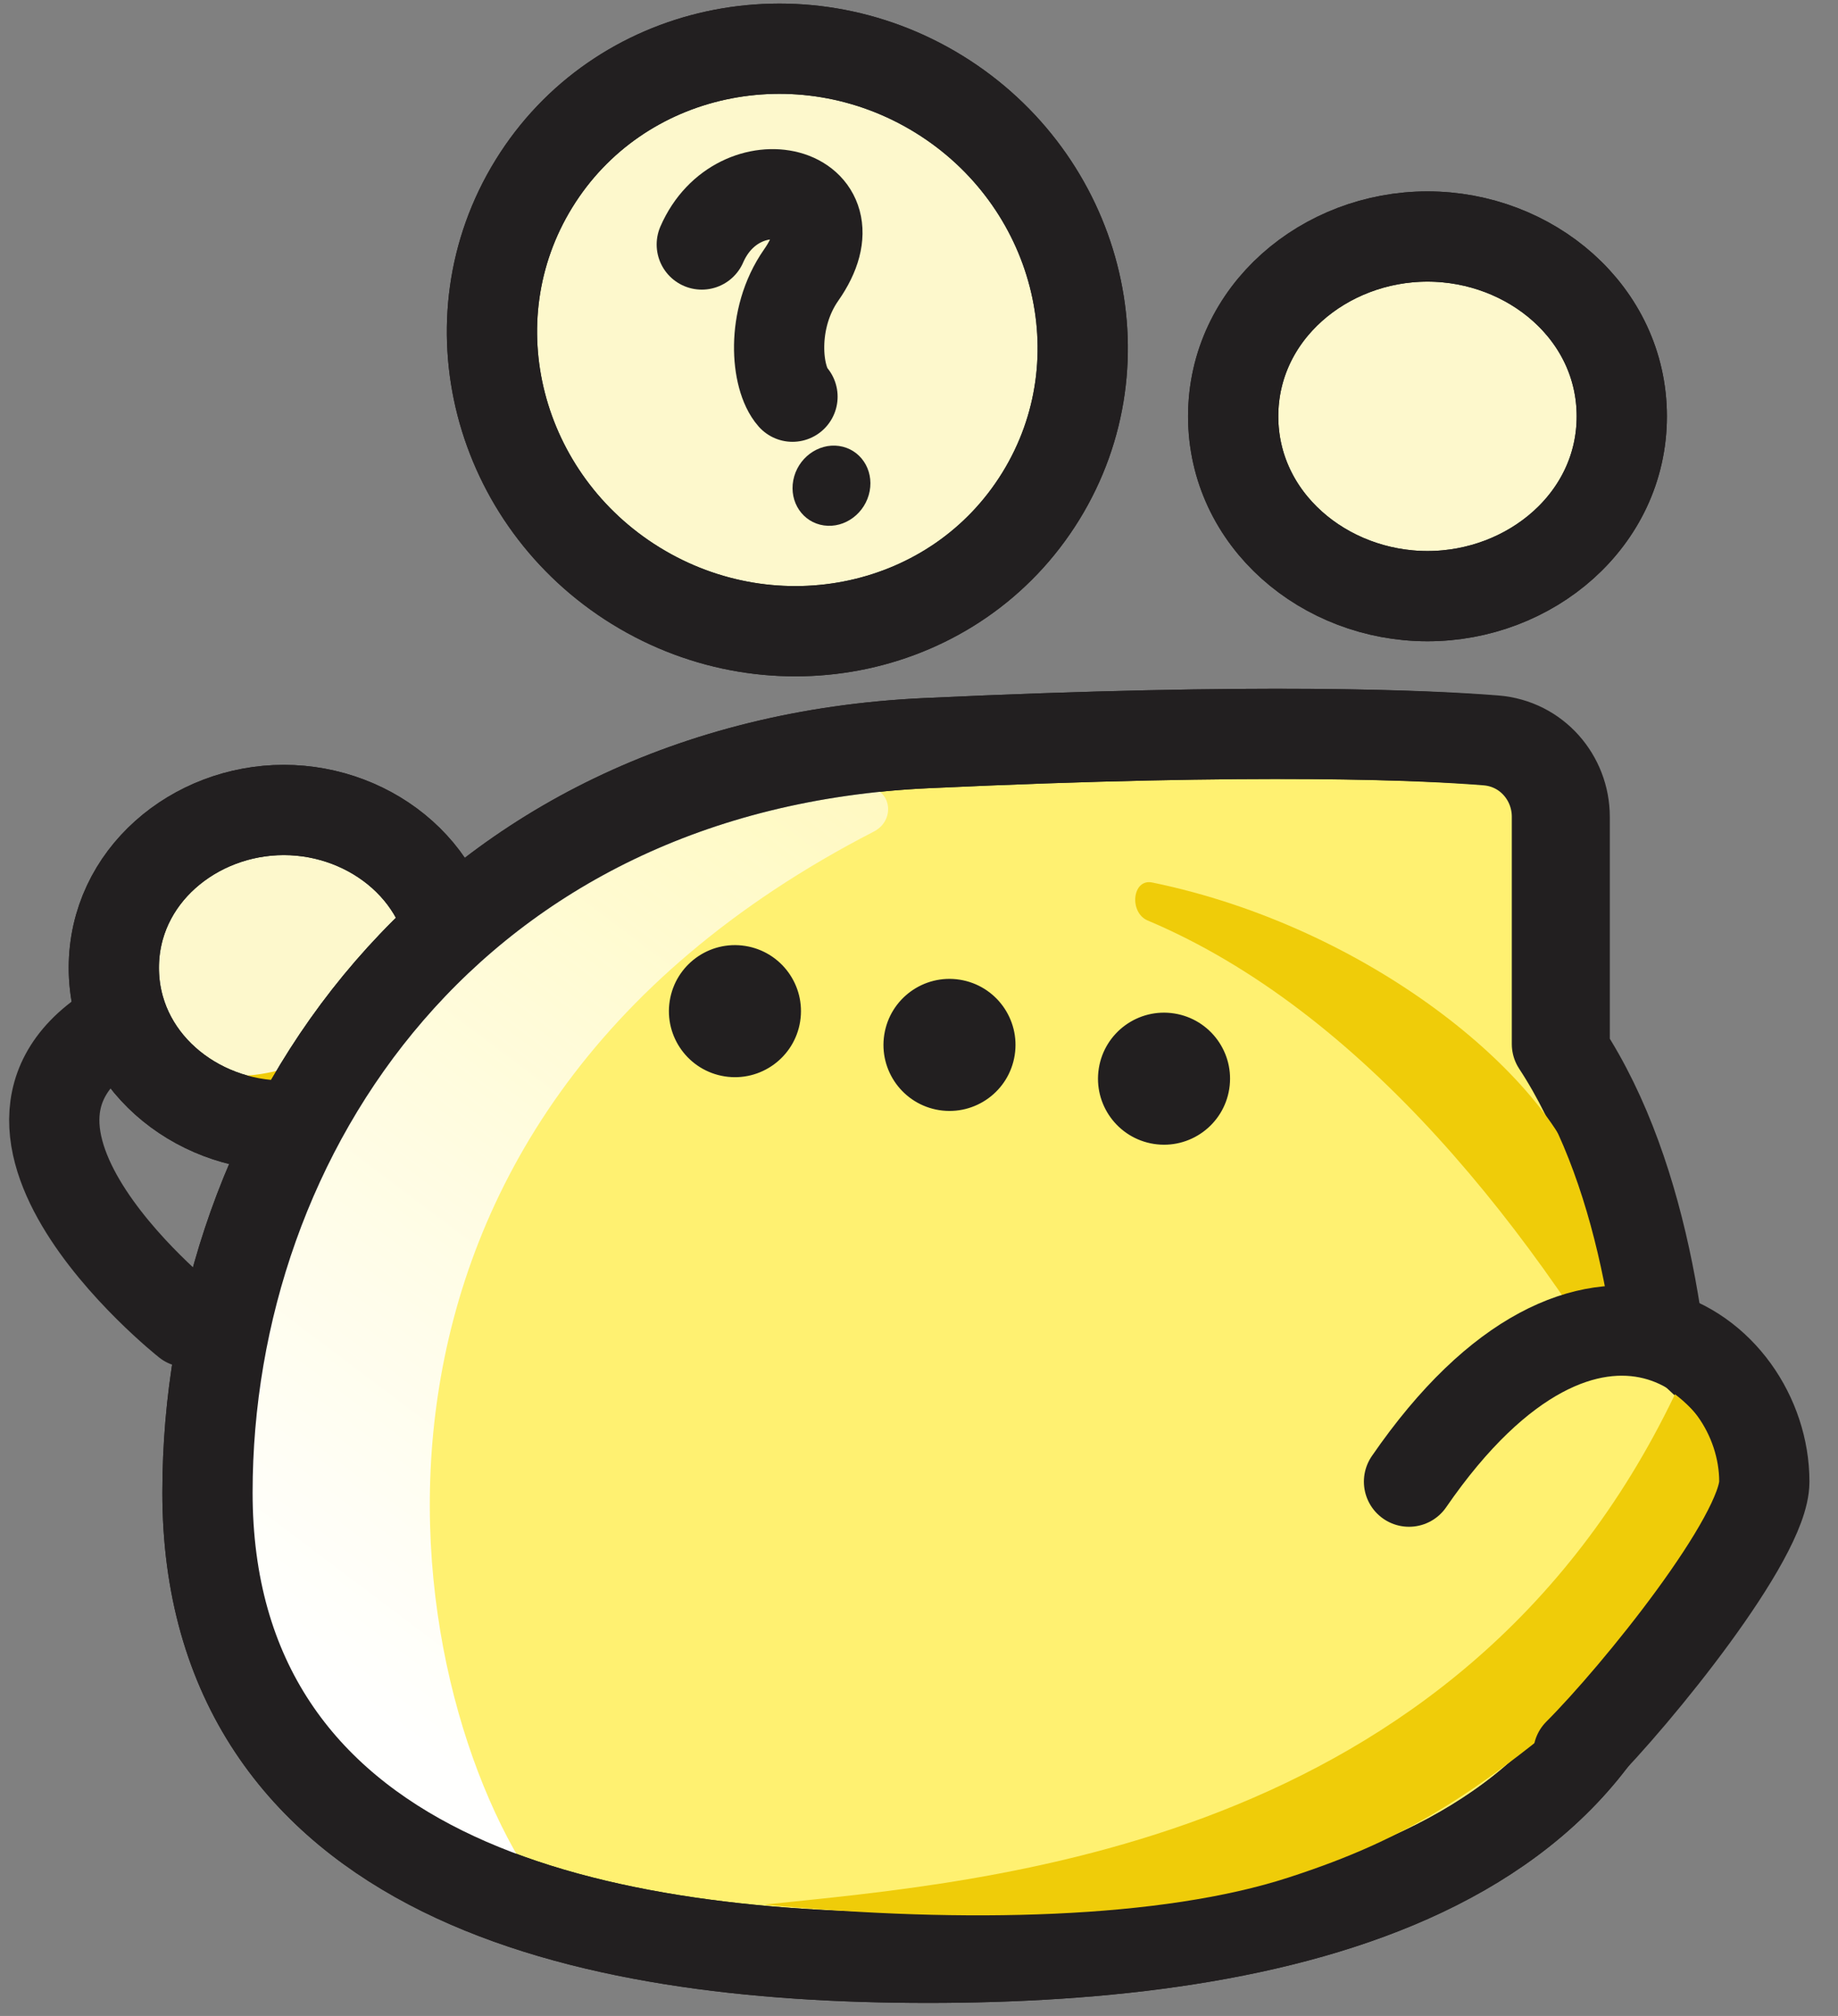
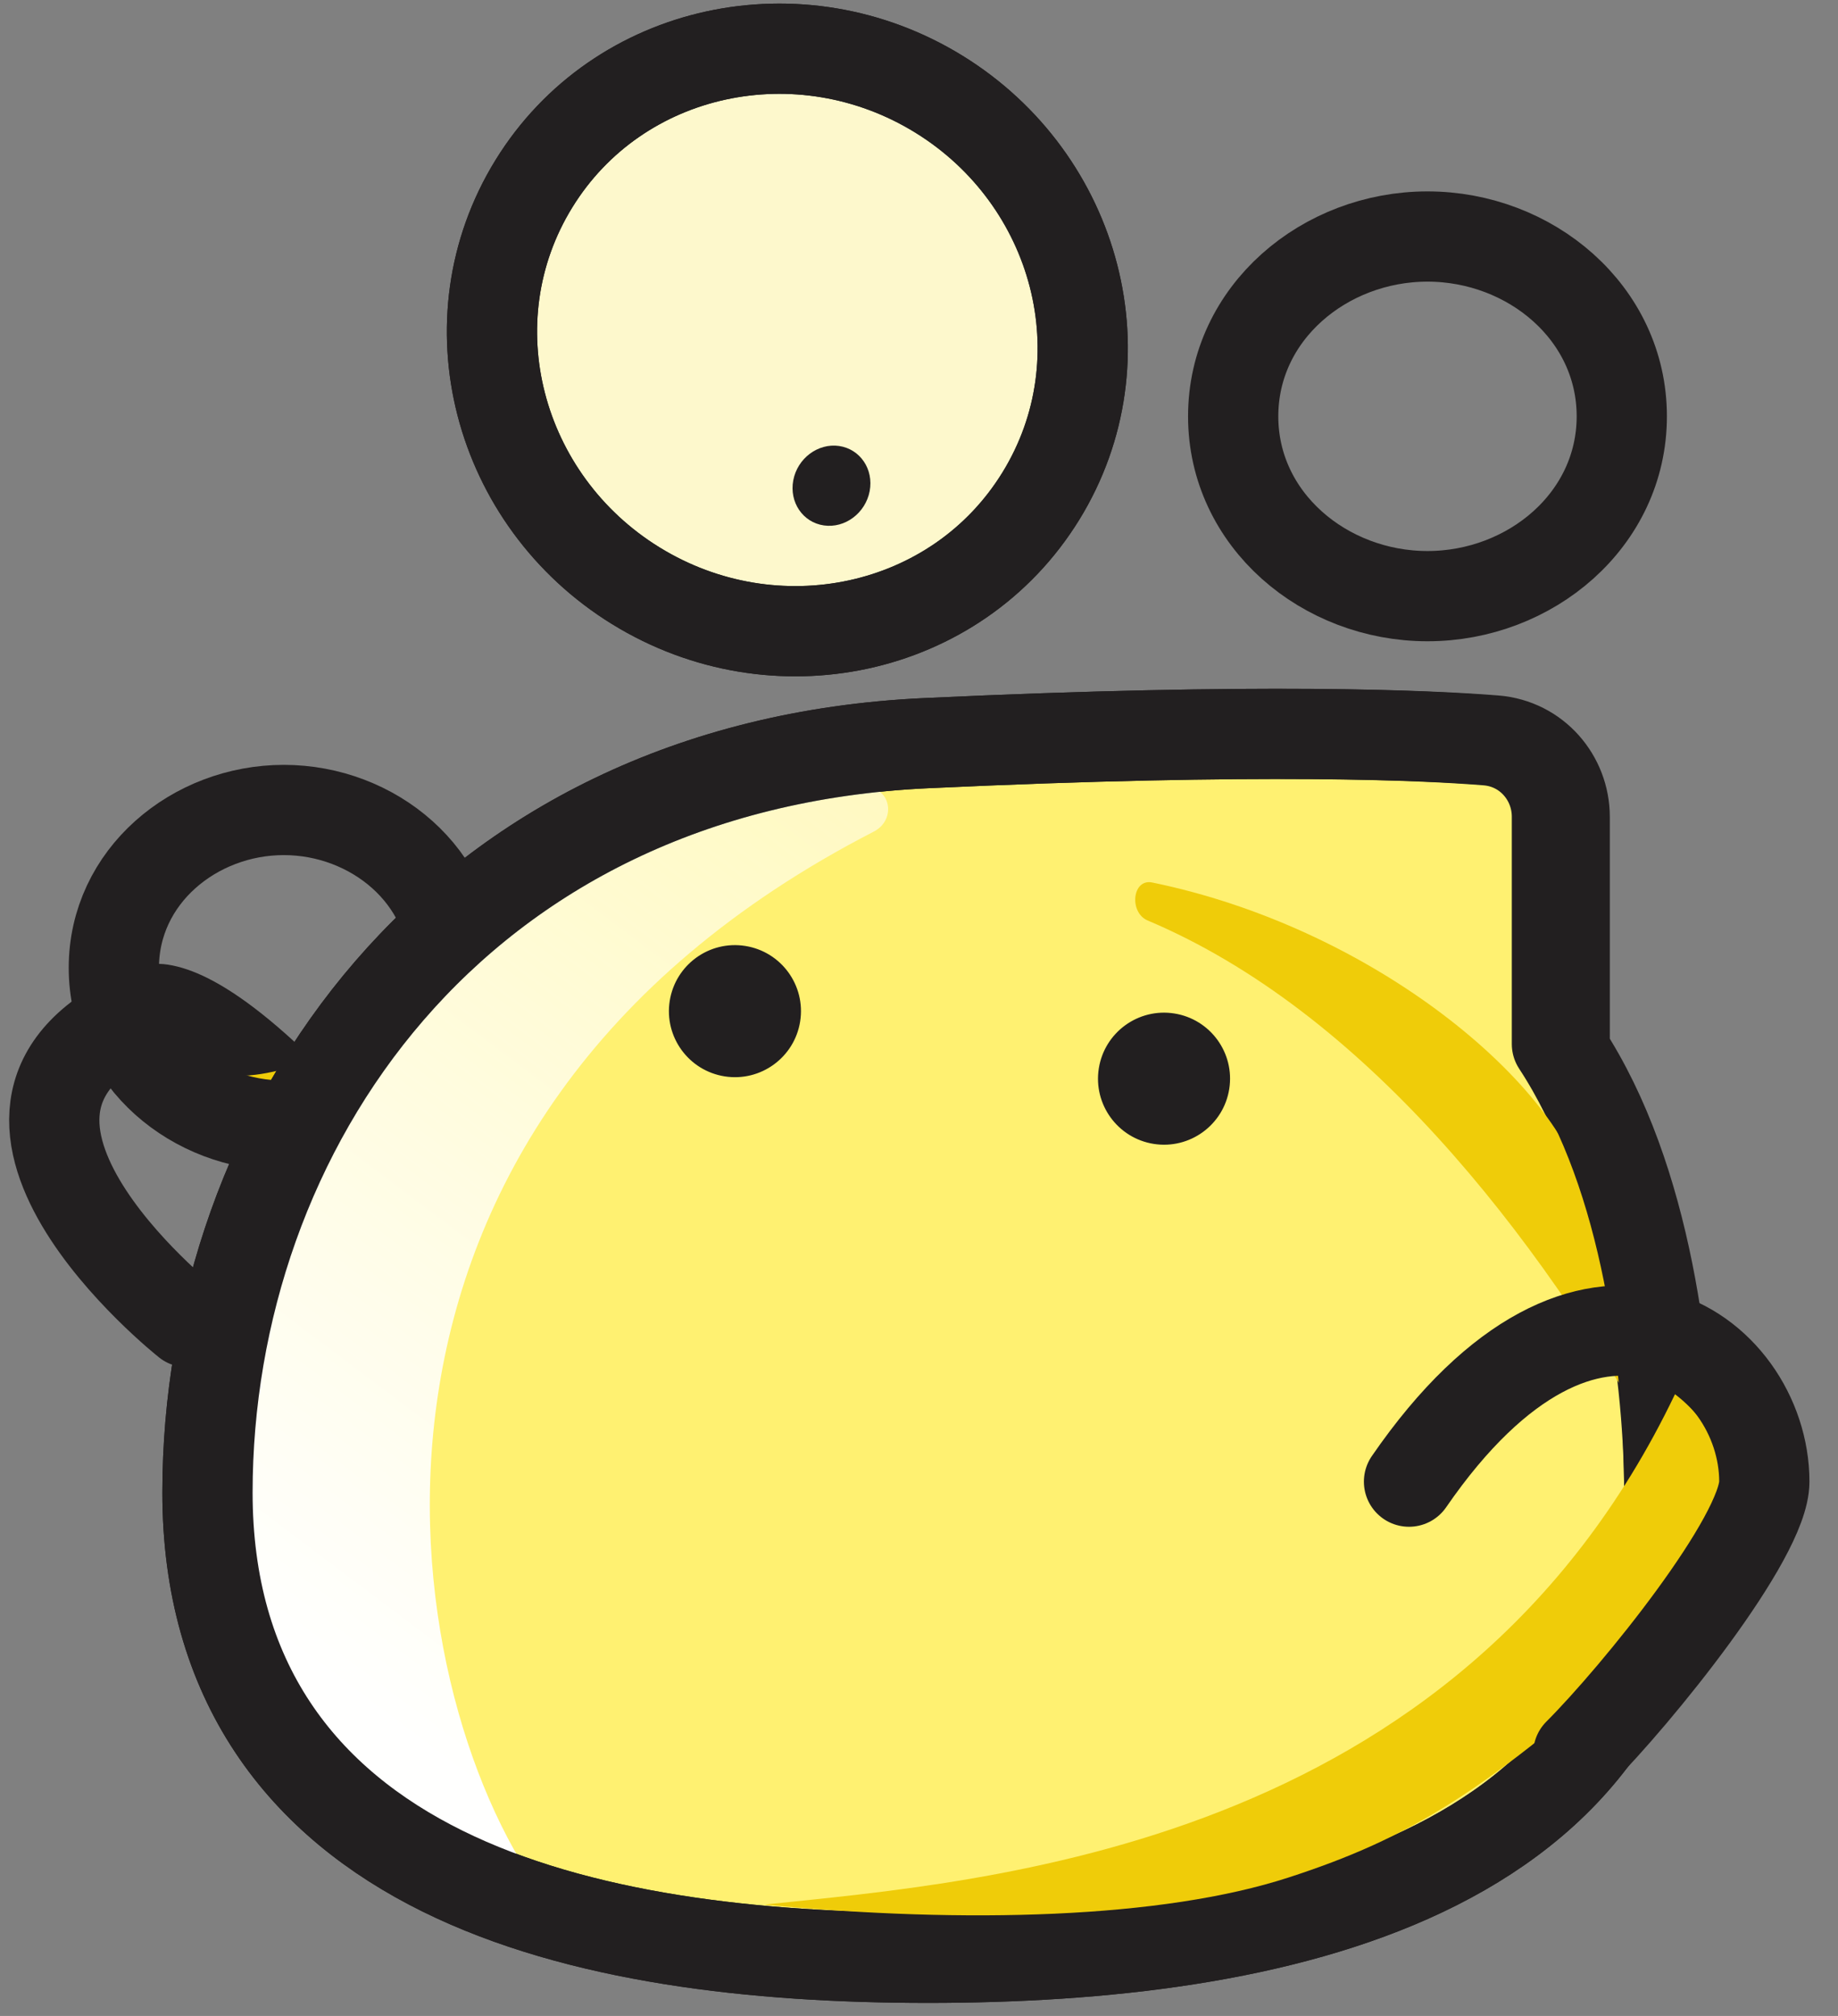
<svg xmlns="http://www.w3.org/2000/svg" width="93" height="102" viewBox="0 0 93 102" fill="none">
  <rect x="0" y="0" width="93" height="102" fill="#808080" stroke="none" />
  <path d="M15.765 56.783C10.198 50.882 8.035 50.967 7.609 51.066C7.553 51.079 7.497 51.105 7.443 51.127C-4.2 56.057 9.468 66.894 9.469 66.894C9.47 66.894 9.468 66.894 9.468 66.894" stroke="#221F20" stroke-width="4.566" stroke-linecap="round" />
-   <path d="M14.36 56.953C18.884 56.953 22.96 53.592 22.96 48.967C22.96 44.343 18.884 40.982 14.36 40.982C9.835 40.982 5.76 44.343 5.76 48.967C5.76 53.592 9.835 56.953 14.36 56.953Z" fill="#FDF8CC" stroke="#221F20" stroke-width="4.566" />
  <path d="M12.138 54.43C14.621 54.43 20.32 52.609 20.529 47.035C20.529 47.035 20.951 48.928 20.53 52.095C20.109 55.263 15.022 55.567 12.138 54.43Z" fill="#EFCC09" />
  <path d="M14.36 56.953C18.884 56.953 22.96 53.592 22.96 48.967C22.96 44.343 18.884 40.982 14.36 40.982C9.835 40.982 5.76 44.343 5.76 48.967C5.76 53.592 9.835 56.953 14.36 56.953Z" stroke="#221F20" stroke-width="4.566" />
  <path d="M46.959 99.058C55.693 99.058 64.91 98.06 72.022 94.683C75.61 92.98 78.743 90.632 80.977 87.428C83.223 84.205 84.462 80.252 84.462 75.518C84.462 69.028 82.967 59.201 78.778 52.824V41.318C78.778 39.366 77.322 37.629 75.253 37.46C72.113 37.204 63.837 36.809 46.853 37.601C22.928 38.716 10.498 57.243 10.498 75.518C10.498 80.224 11.657 84.162 13.79 87.383C15.915 90.593 18.915 92.953 22.384 94.668C29.253 98.062 38.229 99.058 46.959 99.058Z" fill="#FFF171" stroke="#221F20" stroke-width="4.566" stroke-linejoin="round" />
  <path d="M58.069 46.573C68.898 51.147 77.668 62.218 83.993 73.521C84.895 72.319 80.061 60.555 79.98 59.7C78.303 54.444 69.317 46.92 58.3 44.651C57.288 44.443 57.118 46.171 58.069 46.573Z" fill="#EFCC09" />
  <path d="M27.366 95.742C4.442 84.487 11.319 74.909 15.966 56.655C19.296 43.576 35.047 40.525 43.711 39.847C45.051 39.742 45.404 41.461 44.21 42.077C15.365 56.926 19.873 85.29 27.366 95.742Z" fill="url(#paint0_linear_997_3947)" />
  <path d="M46.959 99.058C55.693 99.058 64.91 98.06 72.022 94.683C75.61 92.98 78.743 90.632 80.977 87.428C83.223 84.205 84.462 80.252 84.462 75.518C84.462 69.103 83.359 59.606 79.171 53.218V41.33C79.171 39.371 77.709 37.629 75.633 37.464C72.428 37.209 63.934 36.804 46.853 37.601C22.928 38.716 10.498 57.243 10.498 75.518C10.498 80.224 11.657 84.162 13.79 87.383C15.915 90.593 18.915 92.953 22.384 94.668C29.253 98.062 38.229 99.058 46.959 99.058Z" stroke="#221F20" stroke-width="4.566" stroke-linejoin="round" />
-   <path d="M47.523 56.169C49.346 56.456 51.056 55.211 51.342 53.388C51.629 51.566 50.384 49.856 48.562 49.569C46.739 49.282 45.029 50.527 44.743 52.35C44.456 54.172 45.701 55.882 47.523 56.169Z" fill="#221F20" />
  <path d="M58.379 57.878C60.201 58.164 61.911 56.919 62.198 55.097C62.485 53.275 61.24 51.565 59.417 51.278C57.595 50.991 55.885 52.236 55.598 54.059C55.311 55.881 56.556 57.591 58.379 57.878Z" fill="#221F20" />
  <path d="M36.668 54.461C38.49 54.748 40.2 53.502 40.487 51.68C40.774 49.858 39.529 48.148 37.706 47.861C35.884 47.574 34.174 48.819 33.887 50.642C33.6 52.464 34.845 54.174 36.668 54.461Z" fill="#221F20" />
  <path d="M32.173 29.639C39.189 33.963 48.389 32.04 52.663 25.105C56.938 18.17 54.521 9.087 47.505 4.763C40.489 0.439 31.288 2.362 27.014 9.297C22.74 16.232 25.157 25.315 32.173 29.639Z" fill="#FDF8CC" stroke="#221F20" stroke-width="4.566" />
  <path d="M42.454 22.565C41.387 22.413 40.351 23.189 40.139 24.299C39.928 25.41 40.622 26.433 41.689 26.585C42.756 26.738 43.792 25.961 44.004 24.851C44.215 23.741 43.521 22.718 42.454 22.565Z" fill="#221F20" />
-   <path d="M35.509 12.371C37.358 8.121 43.575 9.583 40.538 13.918C38.975 16.15 39.275 19.14 40.099 20.071" stroke="#221F20" stroke-width="4.566" stroke-linecap="round" />
  <path d="M32.173 29.639C39.189 33.963 48.389 32.04 52.663 25.105C56.938 18.17 54.521 9.087 47.505 4.763C40.489 0.439 31.288 2.362 27.014 9.297C22.74 16.232 25.157 25.315 32.173 29.639Z" stroke="#221F20" stroke-width="4.566" />
-   <path d="M72.228 30.163C77.433 30.163 82.06 26.303 82.06 21.065C82.06 15.826 77.433 11.967 72.228 11.967C67.024 11.967 62.397 15.826 62.397 21.065C62.397 26.303 67.024 30.163 72.228 30.163Z" fill="#FDF8CC" stroke="#221F20" stroke-width="4.566" />
  <path d="M72.228 30.163C77.433 30.163 82.06 26.303 82.06 21.065C82.06 15.826 77.433 11.967 72.228 11.967C67.024 11.967 62.397 15.826 62.397 21.065C62.397 26.303 67.024 30.163 72.228 30.163Z" stroke="#221F20" stroke-width="4.566" />
-   <path d="M73.458 66.691L70.707 72.193L72.279 74.748L79.353 88.11V90.468L87.803 80.84L89.178 74.748L83.283 69.246L73.458 66.691Z" fill="#FFF171" />
  <path d="M38.676 96.366C49.877 95.187 73.742 93.535 84.751 70.544C84.751 70.544 91.91 75.576 83.572 83.119C75.234 90.663 71.294 93.014 65.205 94.993C58.814 97.071 48.893 97.344 38.676 96.366Z" fill="#EFCC09" />
  <path d="M71.294 74.966V74.966C71.294 74.966 71.294 74.966 71.294 74.966C80.429 61.701 89.272 68.382 89.272 74.966C89.272 77.79 82.808 85.772 79.86 88.72" stroke="#221F20" stroke-width="4.566" stroke-linecap="round" />
  <defs>
    <linearGradient id="paint0_linear_997_3947" x1="-15.785" y1="60.293" x2="57.746" y2="-37.255" gradientUnits="userSpaceOnUse">
      <stop stop-color="#FFFFFE" />
      <stop offset="1" stop-color="#FFFFFE" stop-opacity="0" />
    </linearGradient>
  </defs>
</svg>